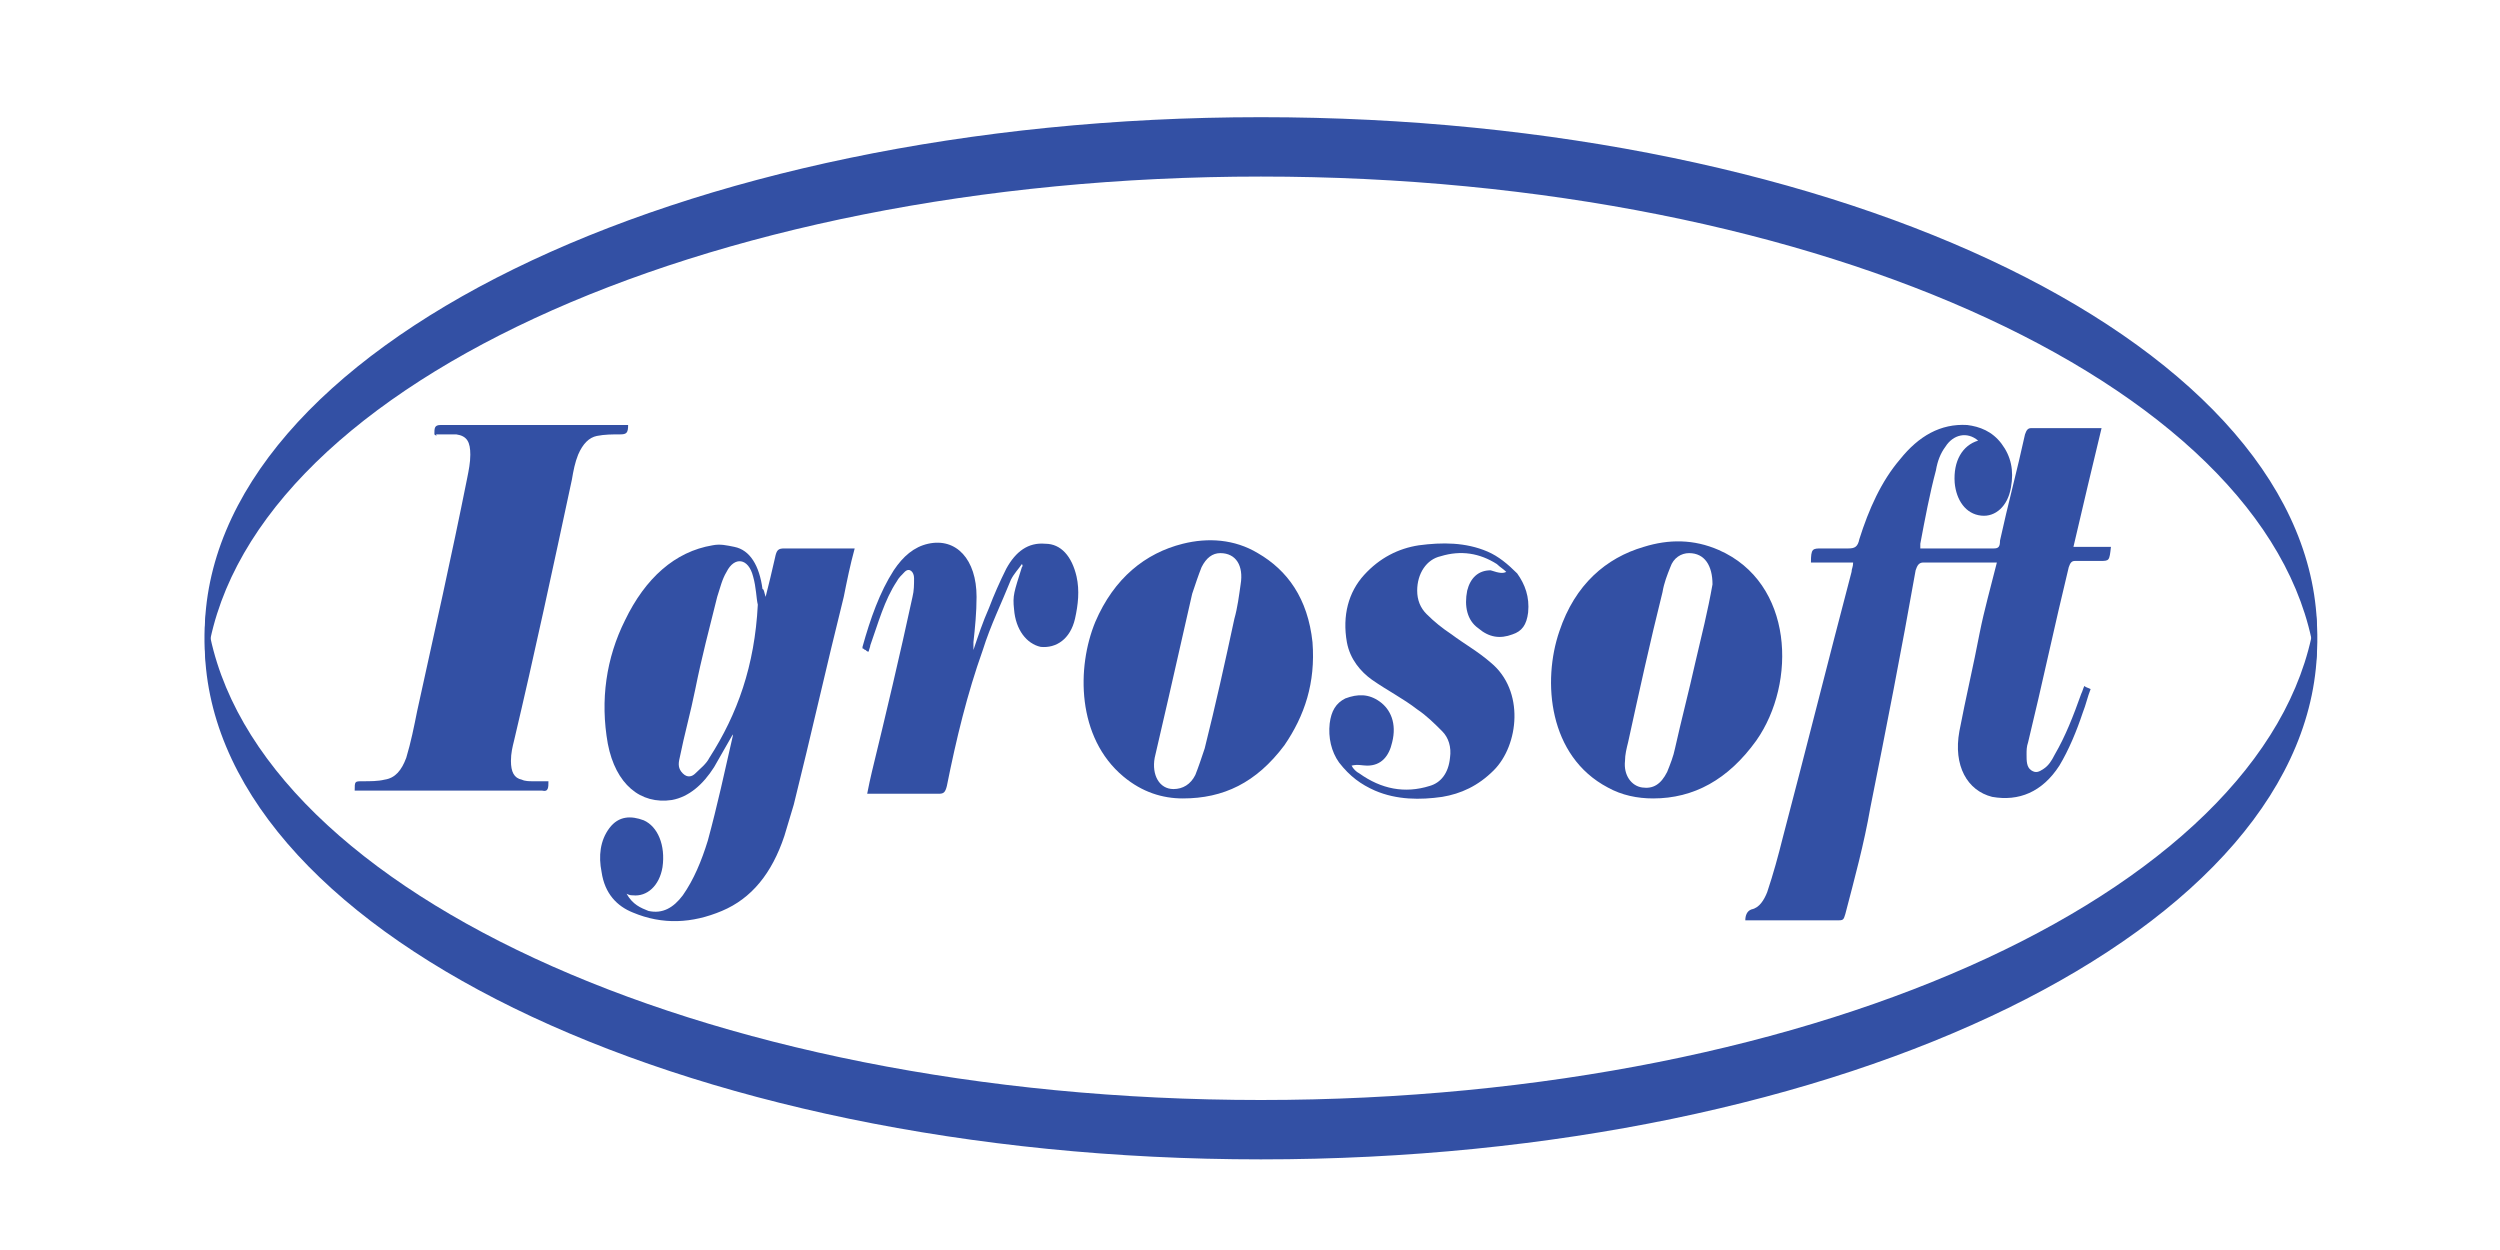
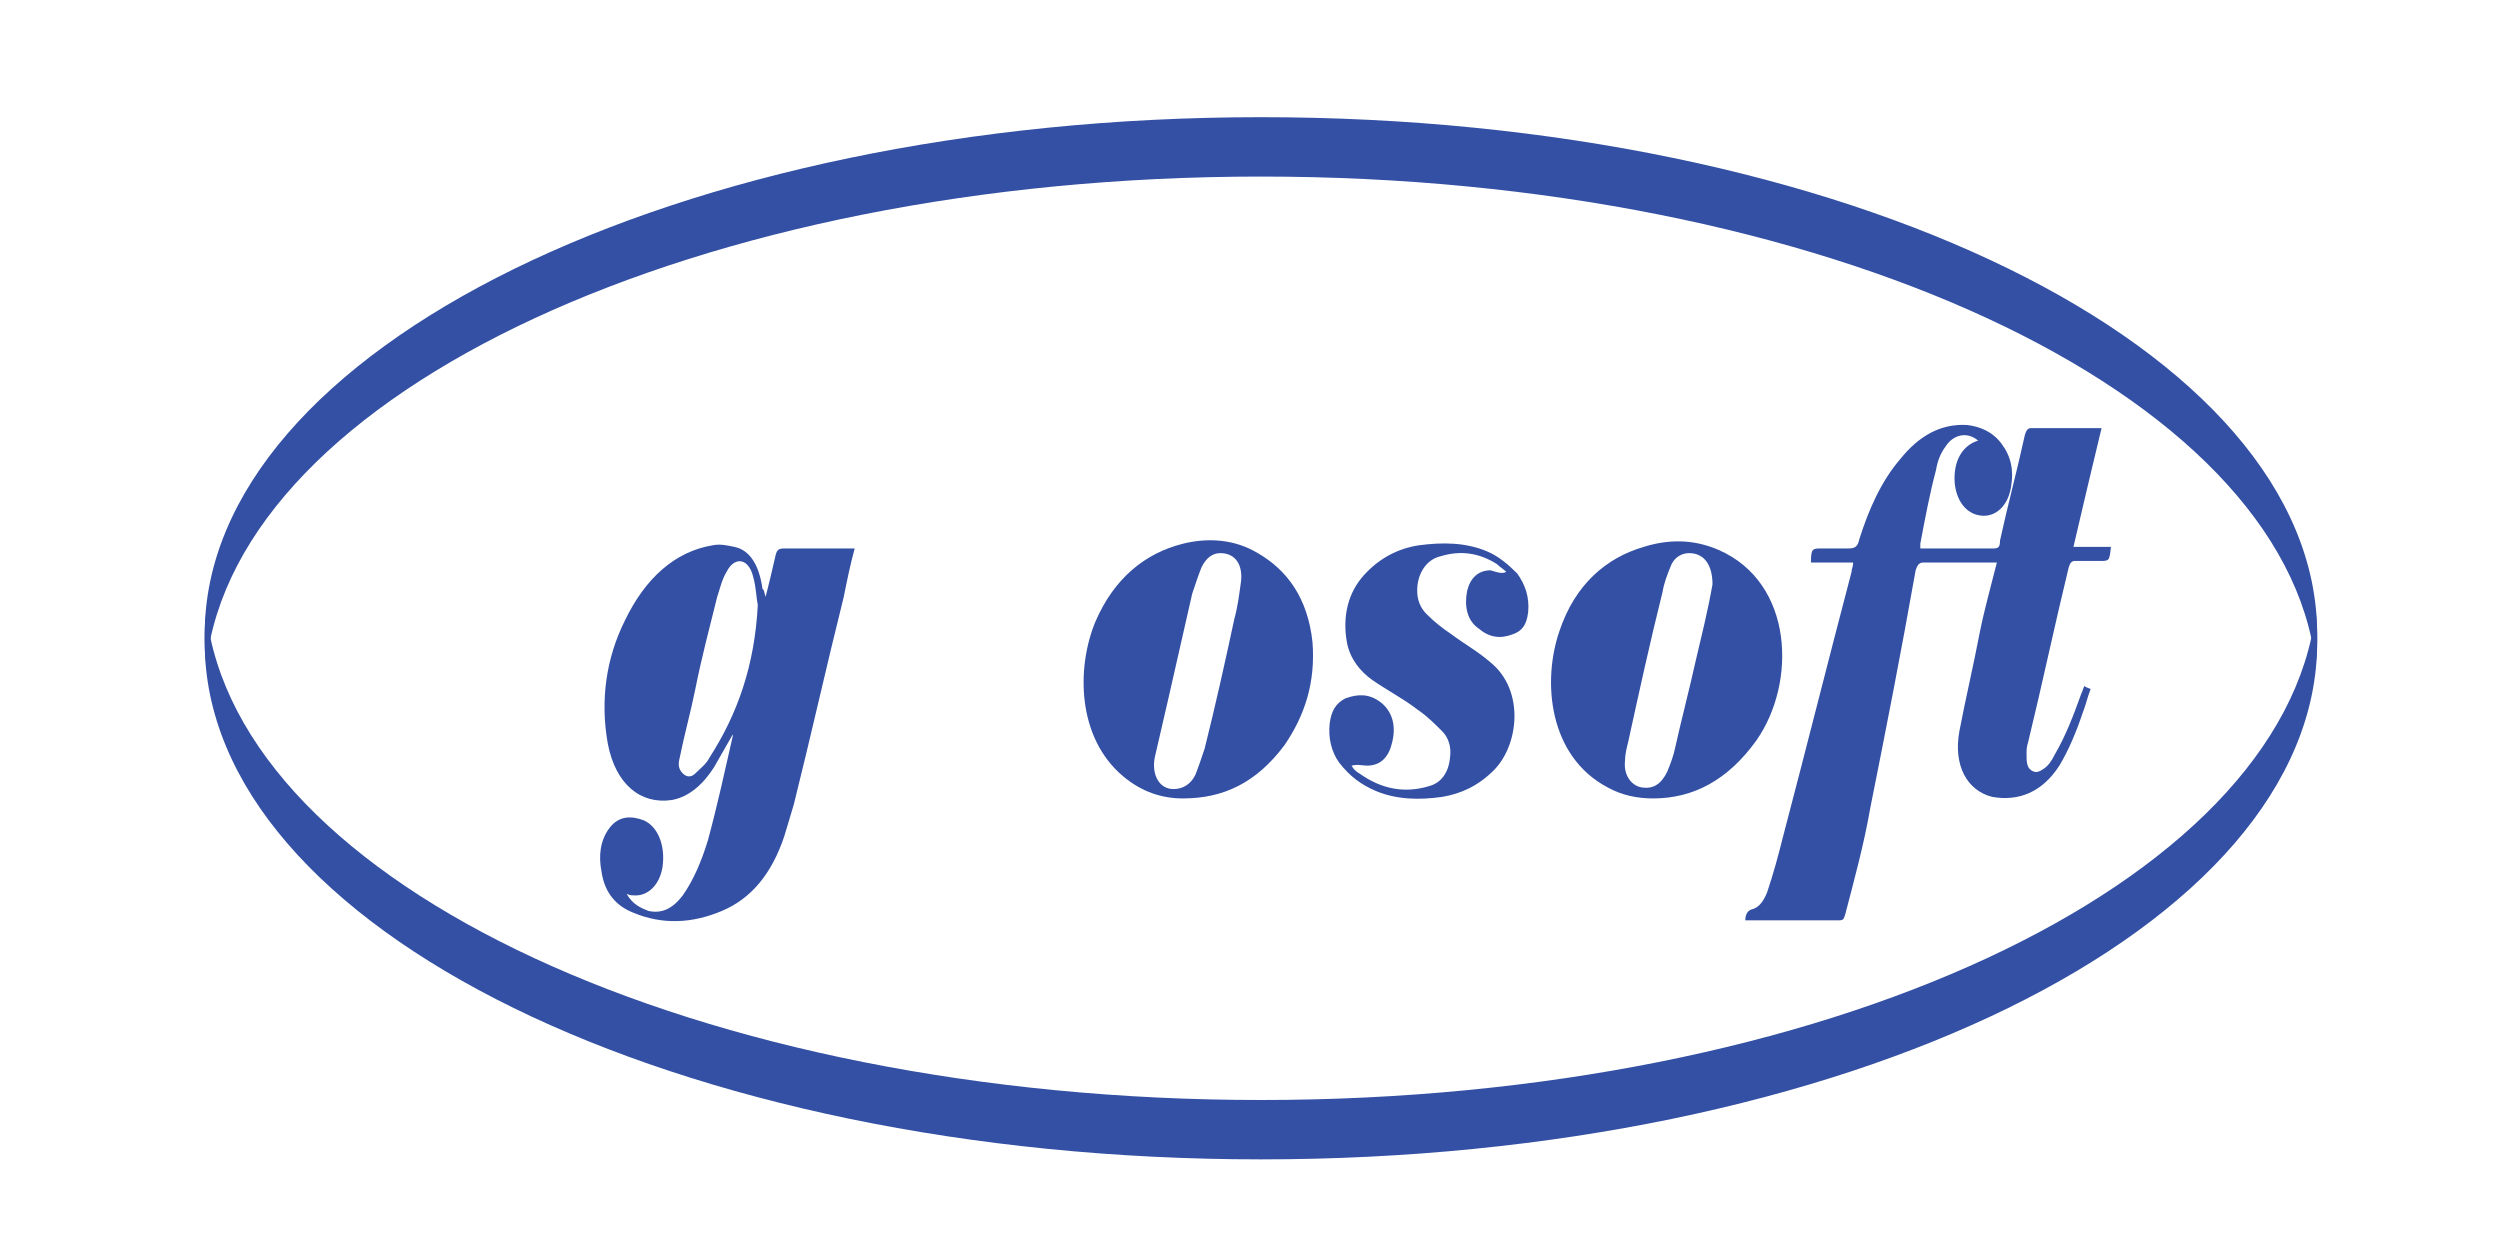
<svg xmlns="http://www.w3.org/2000/svg" version="1.1" id="Layer_1" x="0px" y="0px" viewBox="0 0 160 80" style="enable-background:new 0 0 160 80;" xml:space="preserve">
  <style type="text/css">
	.st0{fill:#3350A4;}
</style>
  <g>
    <g>
      <path class="st0" d="M126.6,28.2c-0.7-0.6-1.6-0.4-2.1,0.4c-0.3,0.4-0.5,0.9-0.6,1.5c-0.4,1.5-0.7,3.1-1,4.7c0,0.1,0,0.2,0,0.3    c0.1,0,0.2,0,0.3,0c1.5,0,3,0,4.4,0c0.3,0,0.4-0.1,0.4-0.5c0.5-2.3,1.1-4.5,1.6-6.8c0.1-0.3,0.2-0.4,0.4-0.4c1.4,0,2.7,0,4.1,0    c0.1,0,0.2,0,0.4,0c-0.6,2.5-1.2,5-1.8,7.6c0.8,0,1.6,0,2.4,0c-0.1,0.9-0.1,0.9-0.7,0.9c-0.5,0-1,0-1.6,0c-0.2,0-0.3,0.1-0.4,0.4    c-0.9,3.7-1.7,7.5-2.6,11.2c-0.1,0.3-0.1,0.5-0.1,0.8c0,0.4,0,0.8,0.3,1c0.3,0.2,0.5,0.1,0.8-0.1c0.3-0.2,0.5-0.5,0.7-0.9    c0.7-1.2,1.2-2.5,1.7-3.9c0.1-0.2,0.1-0.3,0.2-0.5c0.1,0.1,0.2,0.1,0.4,0.2c-0.2,0.5-0.3,1-0.5,1.5c-0.4,1.2-0.9,2.4-1.5,3.4    c-1.1,1.7-2.6,2.3-4.3,2c-1.6-0.4-2.5-2-2.1-4.2c0.4-2.1,0.9-4.2,1.3-6.3c0.3-1.5,0.7-2.9,1.1-4.5c-0.1,0-0.2,0-0.3,0    c-1.5,0-2.9,0-4.4,0c-0.3,0-0.4,0.2-0.5,0.5c-0.9,5.1-1.9,10.2-2.9,15.2c-0.4,2.3-1,4.5-1.6,6.8c-0.1,0.3-0.1,0.4-0.4,0.4    c-1.9,0-3.9,0-5.8,0c-0.1,0-0.1,0-0.2,0c0-0.3,0.1-0.6,0.4-0.7c0.5-0.1,0.8-0.6,1-1.1c0.4-1.2,0.7-2.3,1-3.5    c1.5-5.7,2.9-11.3,4.4-17c0-0.2,0.1-0.3,0.1-0.6c-0.9,0-1.8,0-2.7,0c0-0.9,0.1-0.9,0.7-0.9c0.6,0,1.1,0,1.7,0    c0.4,0,0.6-0.1,0.7-0.6c0.6-1.9,1.4-3.7,2.6-5.1c1.2-1.5,2.6-2.3,4.3-2.2c0.8,0.1,1.6,0.4,2.2,1.2c0.6,0.8,0.8,1.7,0.6,2.8    c-0.2,1.2-1,1.9-1.9,1.8c-1-0.1-1.6-1-1.7-2.1C125,29.5,125.6,28.5,126.6,28.2z" />
      <path class="st0" d="M49,38.2c0.2-0.8,0.4-1.6,0.6-2.5c0.1-0.5,0.2-0.6,0.6-0.6c1.4,0,2.7,0,4.1,0c0.1,0,0.3,0,0.4,0    c-0.3,1.1-0.5,2.1-0.7,3.1c-1.1,4.4-2.1,8.9-3.2,13.3c-0.2,0.7-0.4,1.3-0.6,2c-0.8,2.4-2.1,4-4,4.8c-1.9,0.8-3.8,0.9-5.7,0.1    c-1-0.4-1.8-1.2-2-2.6c-0.2-1-0.1-2,0.5-2.8c0.6-0.8,1.4-0.8,2.2-0.5c0.9,0.4,1.4,1.6,1.2,3c-0.2,1.2-1,1.9-1.9,1.8    c-0.1,0-0.2,0-0.4-0.1c0.4,0.7,0.9,0.9,1.4,1.1c0.9,0.2,1.6-0.2,2.2-1c0.7-1,1.2-2.2,1.6-3.5c0.6-2.2,1.1-4.5,1.6-6.7    c0,0,0-0.1,0-0.1c-0.4,0.7-0.8,1.4-1.2,2.1c-0.7,1.1-1.6,1.9-2.7,2.1c-2,0.3-3.6-1-4.1-3.6c-0.5-2.8-0.1-5.5,1.1-7.9    c1.3-2.7,3.2-4.4,5.6-4.8c0.5-0.1,0.9,0,1.4,0.1c1,0.2,1.6,1.2,1.8,2.7C48.9,37.7,48.9,37.9,49,38.2C48.9,38.2,49,38.2,49,38.2z     M48.5,38.7c-0.1-0.4-0.1-1.1-0.3-1.8c-0.3-1.2-1.2-1.3-1.7-0.3c-0.3,0.5-0.4,1-0.6,1.6c-0.5,2-1,3.9-1.4,5.9    c-0.3,1.5-0.7,2.9-1,4.4c-0.1,0.4-0.1,0.7,0.2,1c0.3,0.3,0.6,0.2,0.8,0c0.3-0.3,0.7-0.6,0.9-1C47.2,45.7,48.3,42.6,48.5,38.7z" />
-       <path class="st0" d="M27.8,27.8c0-0.4,0-0.6,0.4-0.6c3.9,0,7.8,0,11.7,0c0.1,0,0.2,0,0.3,0c0,0.5-0.1,0.6-0.5,0.6    c-0.5,0-1,0-1.5,0.1c-0.5,0.1-0.9,0.5-1.2,1.2c-0.2,0.5-0.3,1-0.4,1.6c-1.2,5.6-2.4,11.2-3.7,16.7c-0.1,0.4-0.2,0.8-0.2,1.3    c0,0.7,0.2,1.1,0.7,1.2c0.2,0.1,0.5,0.1,0.7,0.1c0.3,0,0.6,0,1,0c0,0.4,0,0.7-0.4,0.6c-3.9,0-7.9,0-11.8,0c-0.1,0-0.1,0-0.2,0    c0-0.6,0-0.6,0.5-0.6c0.5,0,1,0,1.4-0.1c0.7-0.1,1.1-0.6,1.4-1.4c0.3-1,0.5-2,0.7-3c1.1-5,2.2-9.9,3.2-14.9c0.1-0.5,0.2-1,0.2-1.5    c0-0.8-0.2-1.2-0.9-1.3c-0.4,0-0.9,0-1.3,0C28,27.9,27.9,27.9,27.8,27.8z" />
      <path class="st0" d="M75.7,51.1c-1.3,0-2.6-0.4-3.8-1.4c-3-2.5-3-7-1.8-9.9c1.2-2.8,3.2-4.4,5.6-5c1.6-0.4,3.3-0.3,4.8,0.6    c1.9,1.1,3.2,2.9,3.5,5.7c0.2,2.6-0.5,4.7-1.8,6.6C80.4,50.1,78.3,51.1,75.7,51.1z M78.1,35.4c-0.5,0-0.9,0.3-1.2,0.9    c-0.2,0.5-0.4,1.1-0.6,1.7c-0.5,2.2-1,4.4-1.5,6.6c-0.3,1.3-0.6,2.6-0.9,3.9c-0.2,1.1,0.3,2,1.2,2c0.6,0,1.1-0.3,1.4-0.9    c0.2-0.5,0.4-1.1,0.6-1.7c0.7-2.8,1.3-5.5,1.9-8.3c0.2-0.7,0.3-1.5,0.4-2.2C79.6,36.2,79.1,35.4,78.1,35.4z" />
-       <path class="st0" d="M105.8,51.1c-1,0-2-0.2-2.9-0.7c-3.8-2-4.2-6.8-3.1-10c1-3,3-4.7,5.4-5.4c1.6-0.5,3.2-0.5,4.8,0.2    c4.8,2.1,5,8.5,2.4,12.2C110.6,49.9,108.4,51.1,105.8,51.1z M108.1,35.4c-0.5,0-1,0.3-1.2,0.9c-0.2,0.5-0.4,1-0.5,1.6    c-0.8,3.2-1.5,6.4-2.2,9.6c-0.1,0.4-0.2,0.8-0.2,1.2c-0.1,0.9,0.4,1.6,1.1,1.7c0.7,0.1,1.2-0.2,1.6-1c0.2-0.5,0.4-1,0.5-1.5    c0.4-1.8,0.9-3.7,1.3-5.5c0.4-1.7,0.8-3.3,1.1-5C109.6,36.2,109.1,35.4,108.1,35.4z" />
+       <path class="st0" d="M105.8,51.1c-1,0-2-0.2-2.9-0.7c-3.8-2-4.2-6.8-3.1-10c1-3,3-4.7,5.4-5.4c1.6-0.5,3.2-0.5,4.8,0.2    c4.8,2.1,5,8.5,2.4,12.2C110.6,49.9,108.4,51.1,105.8,51.1M108.1,35.4c-0.5,0-1,0.3-1.2,0.9c-0.2,0.5-0.4,1-0.5,1.6    c-0.8,3.2-1.5,6.4-2.2,9.6c-0.1,0.4-0.2,0.8-0.2,1.2c-0.1,0.9,0.4,1.6,1.1,1.7c0.7,0.1,1.2-0.2,1.6-1c0.2-0.5,0.4-1,0.5-1.5    c0.4-1.8,0.9-3.7,1.3-5.5c0.4-1.7,0.8-3.3,1.1-5C109.6,36.2,109.1,35.4,108.1,35.4z" />
      <path class="st0" d="M96.4,36.6c-0.2-0.2-0.4-0.3-0.6-0.5c-1.1-0.7-2.3-0.9-3.6-0.5c-0.9,0.2-1.5,1.1-1.5,2.2    c0,0.6,0.2,1.1,0.6,1.5c0.5,0.5,1,0.9,1.6,1.3c0.8,0.6,1.7,1.1,2.5,1.8c2.2,1.8,1.8,5.3,0.2,6.9c-1,1-2.1,1.5-3.3,1.7    c-1.4,0.2-2.9,0.2-4.3-0.4c-0.9-0.4-1.6-0.9-2.3-1.8c-0.5-0.7-0.7-1.6-0.6-2.5c0.1-0.8,0.4-1.3,1-1.6c0.8-0.3,1.5-0.3,2.2,0.2    c0.7,0.5,1.1,1.4,0.8,2.6c-0.2,0.9-0.7,1.5-1.6,1.5c-0.3,0-0.6-0.1-1,0c0.1,0.2,0.3,0.4,0.5,0.5c1.4,1,2.9,1.3,4.5,0.8    c0.7-0.2,1.2-0.8,1.3-1.8c0.1-0.7-0.1-1.3-0.5-1.7c-0.5-0.5-1-1-1.6-1.4c-0.9-0.7-1.9-1.2-2.9-1.9c-0.7-0.5-1.4-1.3-1.6-2.4    c-0.3-1.7,0.1-3.2,1.1-4.3c1-1.1,2.2-1.7,3.5-1.9c1.5-0.2,3-0.2,4.4,0.4c0.7,0.3,1.3,0.8,1.9,1.4c0.5,0.7,0.8,1.5,0.7,2.5    c-0.1,0.8-0.4,1.2-1,1.4c-0.8,0.3-1.5,0.2-2.2-0.4c-0.7-0.5-0.9-1.4-0.7-2.4c0.2-0.8,0.7-1.3,1.5-1.3C96,36.7,96.2,36.7,96.4,36.6    C96.4,36.6,96.4,36.6,96.4,36.6z" />
-       <path class="st0" d="M65.4,36.1c-0.2,0.3-0.5,0.6-0.7,1c-0.6,1.5-1.3,2.9-1.8,4.5c-1,2.8-1.7,5.7-2.3,8.7    c-0.1,0.4-0.2,0.5-0.5,0.5c-1.4,0-2.8,0-4.2,0c-0.1,0-0.2,0-0.4,0c0.1-0.5,0.2-1,0.3-1.4c0.9-3.7,1.8-7.5,2.6-11.2    c0.1-0.4,0.1-0.8,0.1-1.2c0-0.4-0.3-0.7-0.6-0.4c-0.2,0.2-0.4,0.4-0.5,0.6c-0.8,1.2-1.2,2.7-1.7,4.1c0,0.1-0.1,0.3-0.1,0.4    c-0.1,0-0.1,0-0.2-0.1c-0.1,0-0.1-0.1-0.2-0.1c0-0.1,0-0.1,0-0.1c0.5-1.8,1.1-3.5,2-4.9c0.6-0.9,1.3-1.5,2.2-1.7    c1.8-0.4,3.1,1,3.1,3.4c0,1-0.1,2-0.2,2.9c0,0.1,0,0.3,0,0.5c0.3-0.9,0.6-1.8,1-2.7c0.3-0.8,0.7-1.7,1.1-2.5    c0.6-1.1,1.4-1.7,2.5-1.6c1,0,1.7,0.8,2,2.1c0.2,0.9,0.1,1.8-0.1,2.7c-0.3,1.3-1.2,1.9-2.2,1.8c-0.9-0.2-1.6-1.1-1.7-2.4    c-0.1-0.9,0-1.1,0.5-2.7C65.5,36.2,65.4,36.1,65.4,36.1z" />
    </g>
    <path class="st0" d="M80.7,11.3c36,0,65.5,13.8,67.5,31.2c0.1-0.6,0.1-1.3,0.1-1.9c0-18.3-30.2-33.1-67.6-33.1S13.1,22.4,13.1,40.6   c0,0.6,0,1.3,0.1,1.9C15.2,25.1,44.7,11.3,80.7,11.3z" />
    <path class="st0" d="M80.7,70.4c-36,0-65.5-13.8-67.5-31.2c-0.1,0.6-0.1,1.3-0.1,1.9c0,18.3,30.2,33.1,67.6,33.1   s67.6-14.8,67.6-33.1c0-0.6,0-1.3-0.1-1.9C146.1,56.6,116.7,70.4,80.7,70.4z" />
  </g>
</svg>